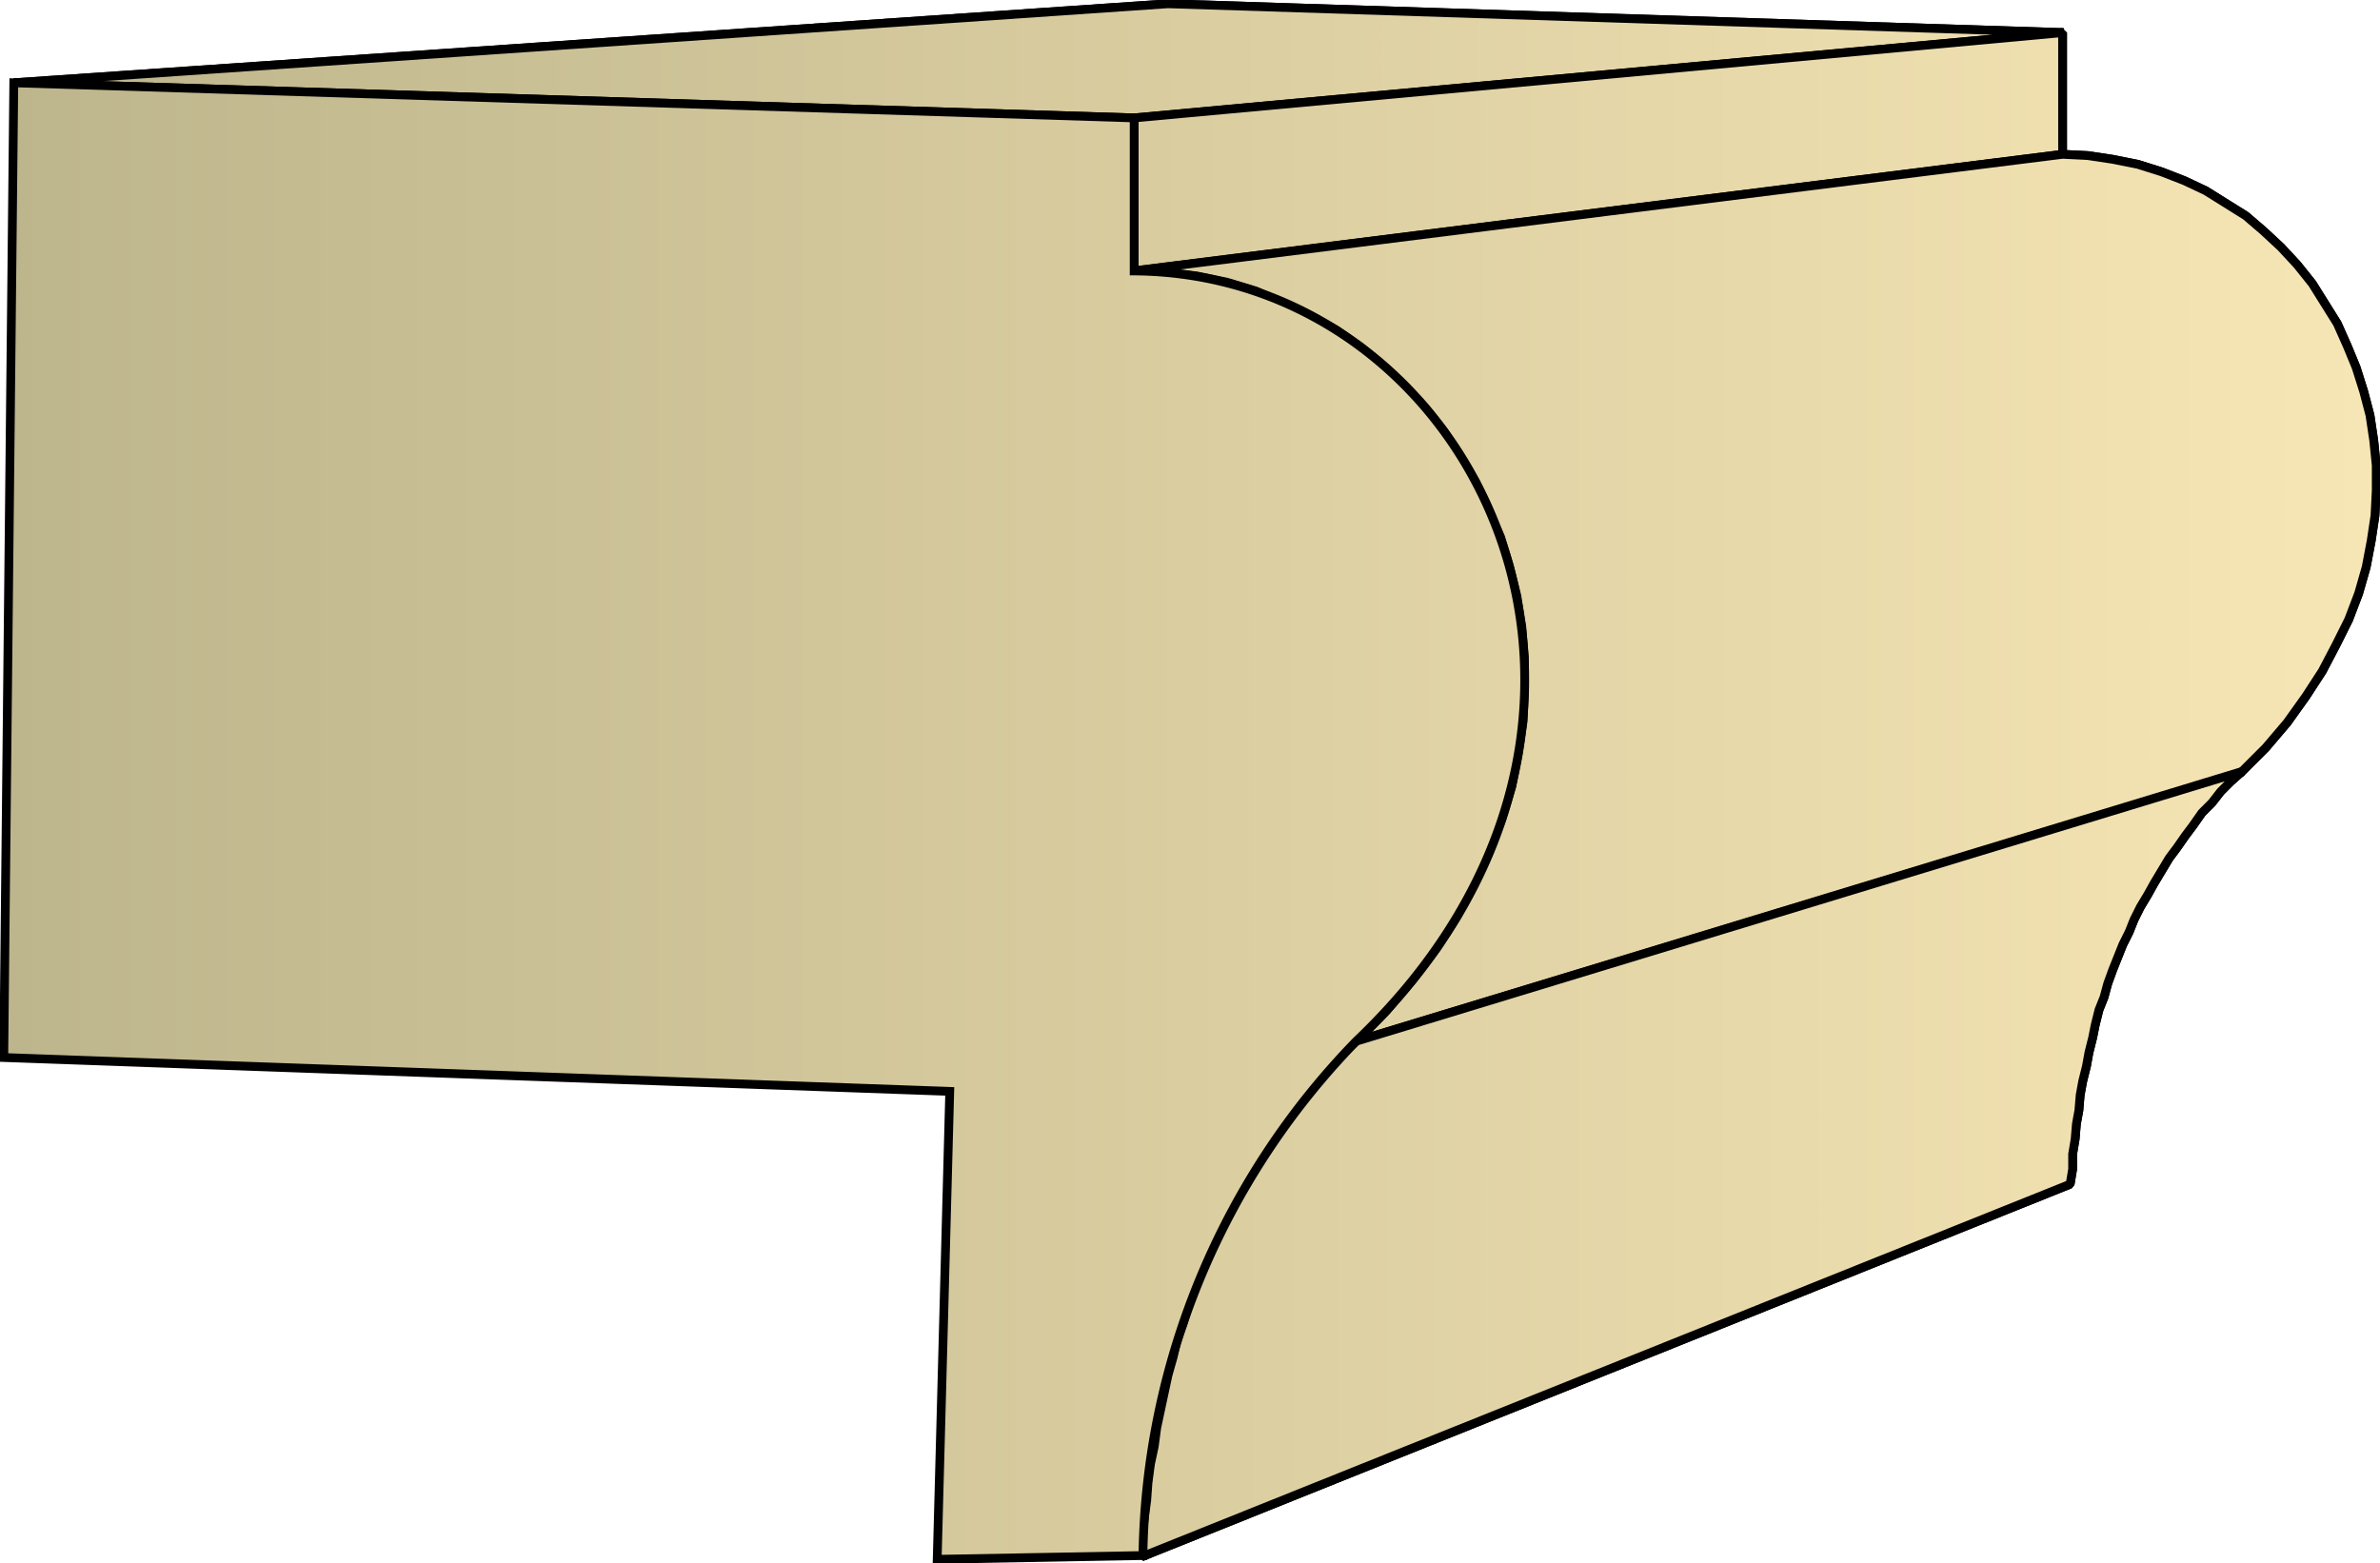
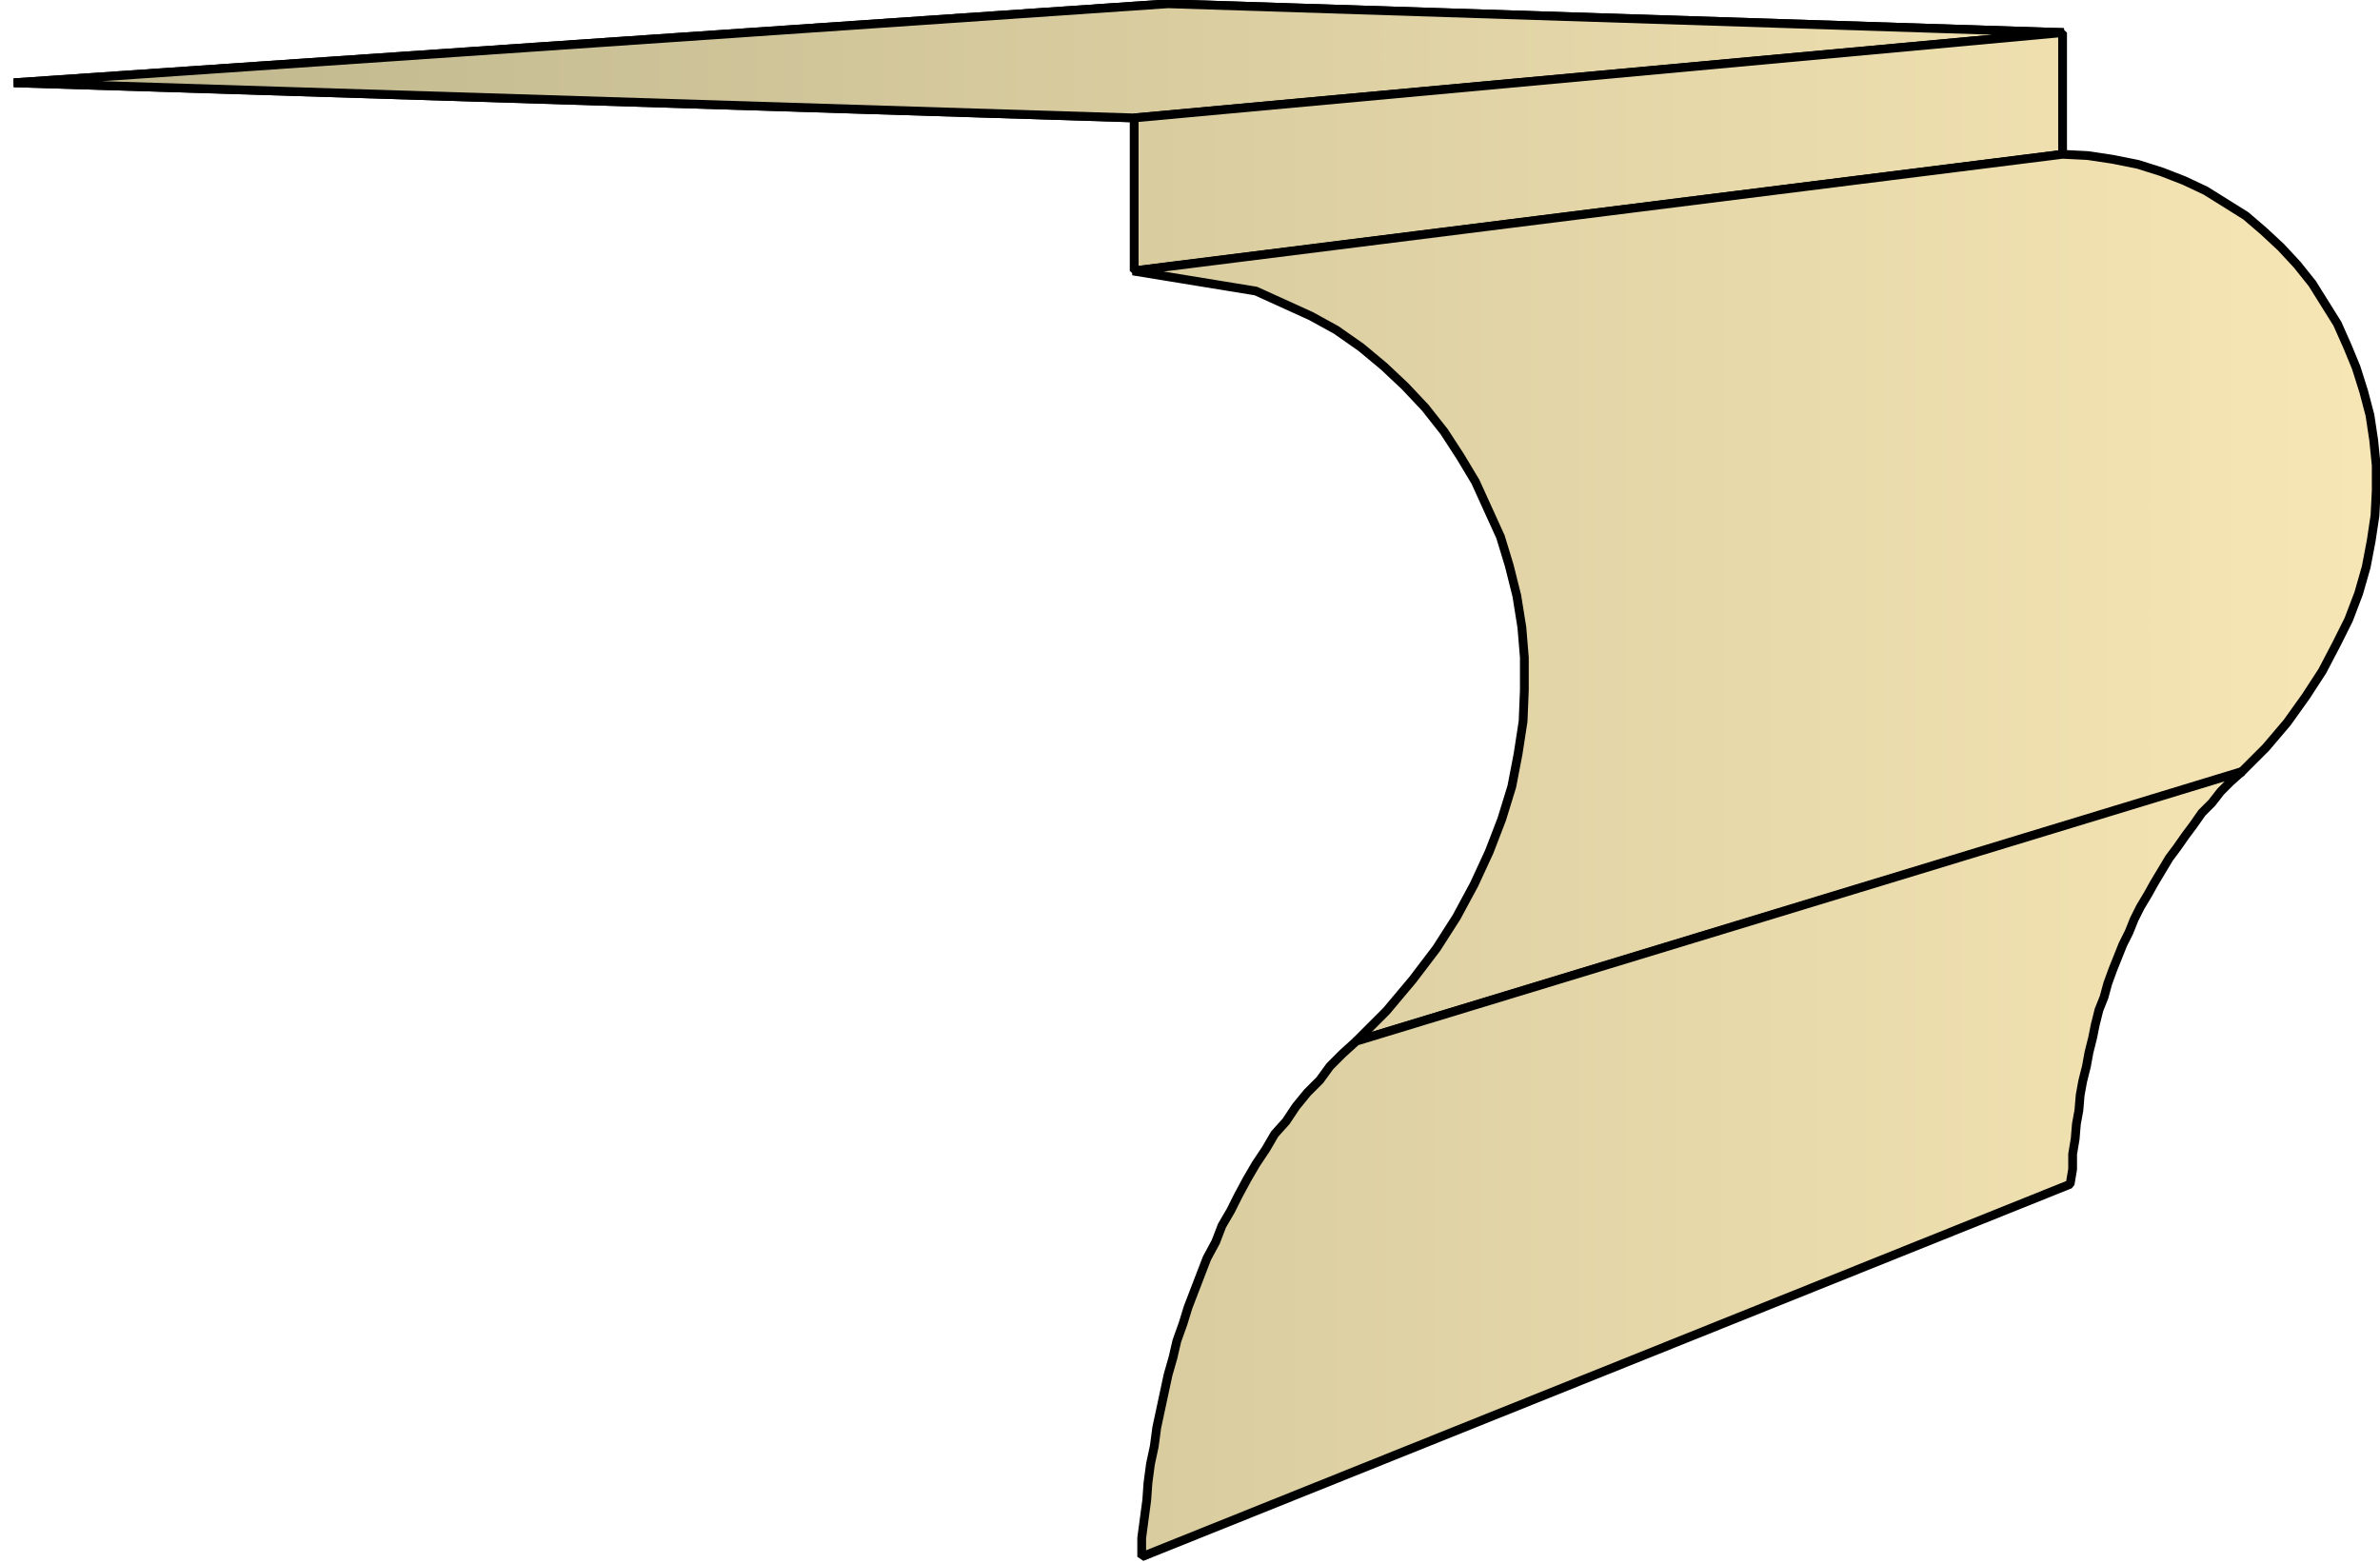
<svg xmlns="http://www.w3.org/2000/svg" xmlns:xlink="http://www.w3.org/1999/xlink" xml:space="preserve" style="shape-rendering:geometricPrecision;text-rendering:geometricPrecision;image-rendering:optimizeQuality;fill-rule:evenodd;clip-rule:evenodd" viewBox="0 0 1.897 1.246">
  <defs>
    <linearGradient id="id0" x1=".003" x2="1.894" y1=".623" y2=".623" gradientUnits="userSpaceOnUse">
      <stop offset="0" style="stop-color:#bdb58c" />
      <stop offset="1" style="stop-color:#f7e6b5" />
    </linearGradient>
    <linearGradient xlink:href="#id0" id="id1" x1=".003" x2="1.894" y1=".623" y2=".623" gradientUnits="userSpaceOnUse" />
    <style>.str0{stroke:#000;stroke-width:.007;stroke-linejoin:bevel}.fil0{fill:url(#id0)}</style>
  </defs>
  <g id="Layer_x0020_1">
    <g id="_321090056">
      <path id="_321090512" d="m.011.066.92-.063.714.023-.741.068z" class="fil0 str0" />
-       <path id="_321091496" d="m.904.094.74-.068v.097l-.74.093z" class="fil0 str0" />
-       <path id="_321085904" d="m.903.216.741-.093.02.001.02.003.02.004.019.006.018.007.017.008.016.01.016.01.014.012.014.013.013.014.012.015.01.016.01.016.008.018.007.017.006.019.005.019.003.02.002.02v.02l-.001.02-.003.02-.004.021-.006.021-.008.021-.01.02-.011.021-.013.02-.015.021-.017.02-.02.02-.705.214.024-.024.021-.025.019-.025.016-.025.014-.026.012-.026.01-.026.008-.026.005-.026.004-.026.001-.025V.524L1.213.5 1.209.475 1.203.451 1.196.428l-.01-.022-.01-.022-.012-.02-.013-.02-.015-.019L1.12.308 1.103.292 1.085.277l-.02-.014-.02-.011-.022-.01-.022-.01L.978.225.954.22.929.217z" class="fil0 str0" />
-       <path id="_321084056" d="m1.081.83.706-.215-.009.008-.008.008-.007.009-.008.008-.007.01-.006.008-.007.01-.006.008-.006.01-.006.01-.005.009-.006.01-.005.01-.004.01-.005.01-.004.01-.004.01-.004.011-.003.011-.004.01-.003.012-.002.01-.003.012-.002.011-.003.012-.002.011-.001.012-.002.011-.001.012-.002.012v.012L1.65.944l-.74.297v-.015l.002-.015.002-.015.001-.014.002-.015.003-.014.002-.015.003-.014.003-.014.003-.014.004-.014.003-.013.005-.014.004-.013.005-.013.005-.013.005-.013L.969.99.974.977.981.965.987.953.994.94l.007-.012.008-.012.007-.012.009-.01.008-.012.009-.011.01-.01L1.06.85l.01-.01z" class="fil0 str0" />
      <path d="m.011.066.92-.063.714.023-.741.068z" class="fil0 str0" />
      <path d="m.904.094.74-.068v.097l-.74.093z" class="fil0 str0" />
-       <path d="m.903.216.741-.093.02.001.02.003.02.004.019.006.018.007.017.008.016.01.016.01.014.012.014.013.013.014.012.015.01.016.01.016.008.018.007.017.006.019.005.019.003.02.002.02v.02l-.001.02-.003.02-.004.021-.006.021-.008.021-.01.02-.011.021-.013.02-.015.021-.017.02-.02.02-.705.214.024-.024.021-.025.019-.025.016-.025.014-.026.012-.026.01-.026.008-.026.005-.026.004-.026.001-.025V.524L1.213.5 1.209.475 1.203.451 1.196.428l-.01-.022-.01-.022-.012-.02-.013-.02-.015-.019L1.12.308 1.103.292 1.085.277l-.02-.014-.02-.011-.022-.01-.022-.01L.978.225.954.22.929.217z" class="fil0 str0" />
+       <path d="m.903.216.741-.093.02.001.02.003.02.004.019.006.018.007.017.008.016.01.016.01.014.012.014.013.013.014.012.015.01.016.01.016.008.018.007.017.006.019.005.019.003.02.002.02v.02l-.001.02-.003.02-.004.021-.006.021-.008.021-.01.02-.011.021-.013.02-.015.021-.017.02-.02.02-.705.214.024-.024.021-.025.019-.025.016-.025.014-.026.012-.026.01-.026.008-.026.005-.026.004-.026.001-.025V.524L1.213.5 1.209.475 1.203.451 1.196.428l-.01-.022-.01-.022-.012-.02-.013-.02-.015-.019L1.12.308 1.103.292 1.085.277l-.02-.014-.02-.011-.022-.01-.022-.01z" class="fil0 str0" />
      <path d="m1.081.83.706-.215-.009.008-.008.008-.007.009-.008.008-.007.01-.006.008-.007.01-.006.008-.006.01-.006.01-.005.009-.006.01-.005.01-.004.01-.005.01-.004.01-.004.01-.004.011-.003.011-.004.01-.003.012-.002.01-.003.012-.002.011-.003.012-.002.011-.001.012-.002.011-.001.012-.002.012v.012L1.65.944l-.74.297v-.015l.002-.015.002-.015.001-.014.002-.015.003-.014.002-.015.003-.014.003-.014.003-.014.004-.014.003-.013.005-.014.004-.013.005-.013.005-.013.005-.013L.969.99.974.977.981.965.987.953.994.94l.007-.012.008-.012.007-.012.009-.01.008-.012.009-.011.01-.01L1.06.85l.01-.01z" class="fil0 str0" />
    </g>
-     <path d="m.011.066.893.028v.122c.275.002.444.36.177.614a.6.6 0 0 0-.17.41l-.164.003.01-.373L.003.843z" style="stroke:#000;stroke-width:.007;fill:url(#id1);fill-rule:nonzero" />
  </g>
</svg>